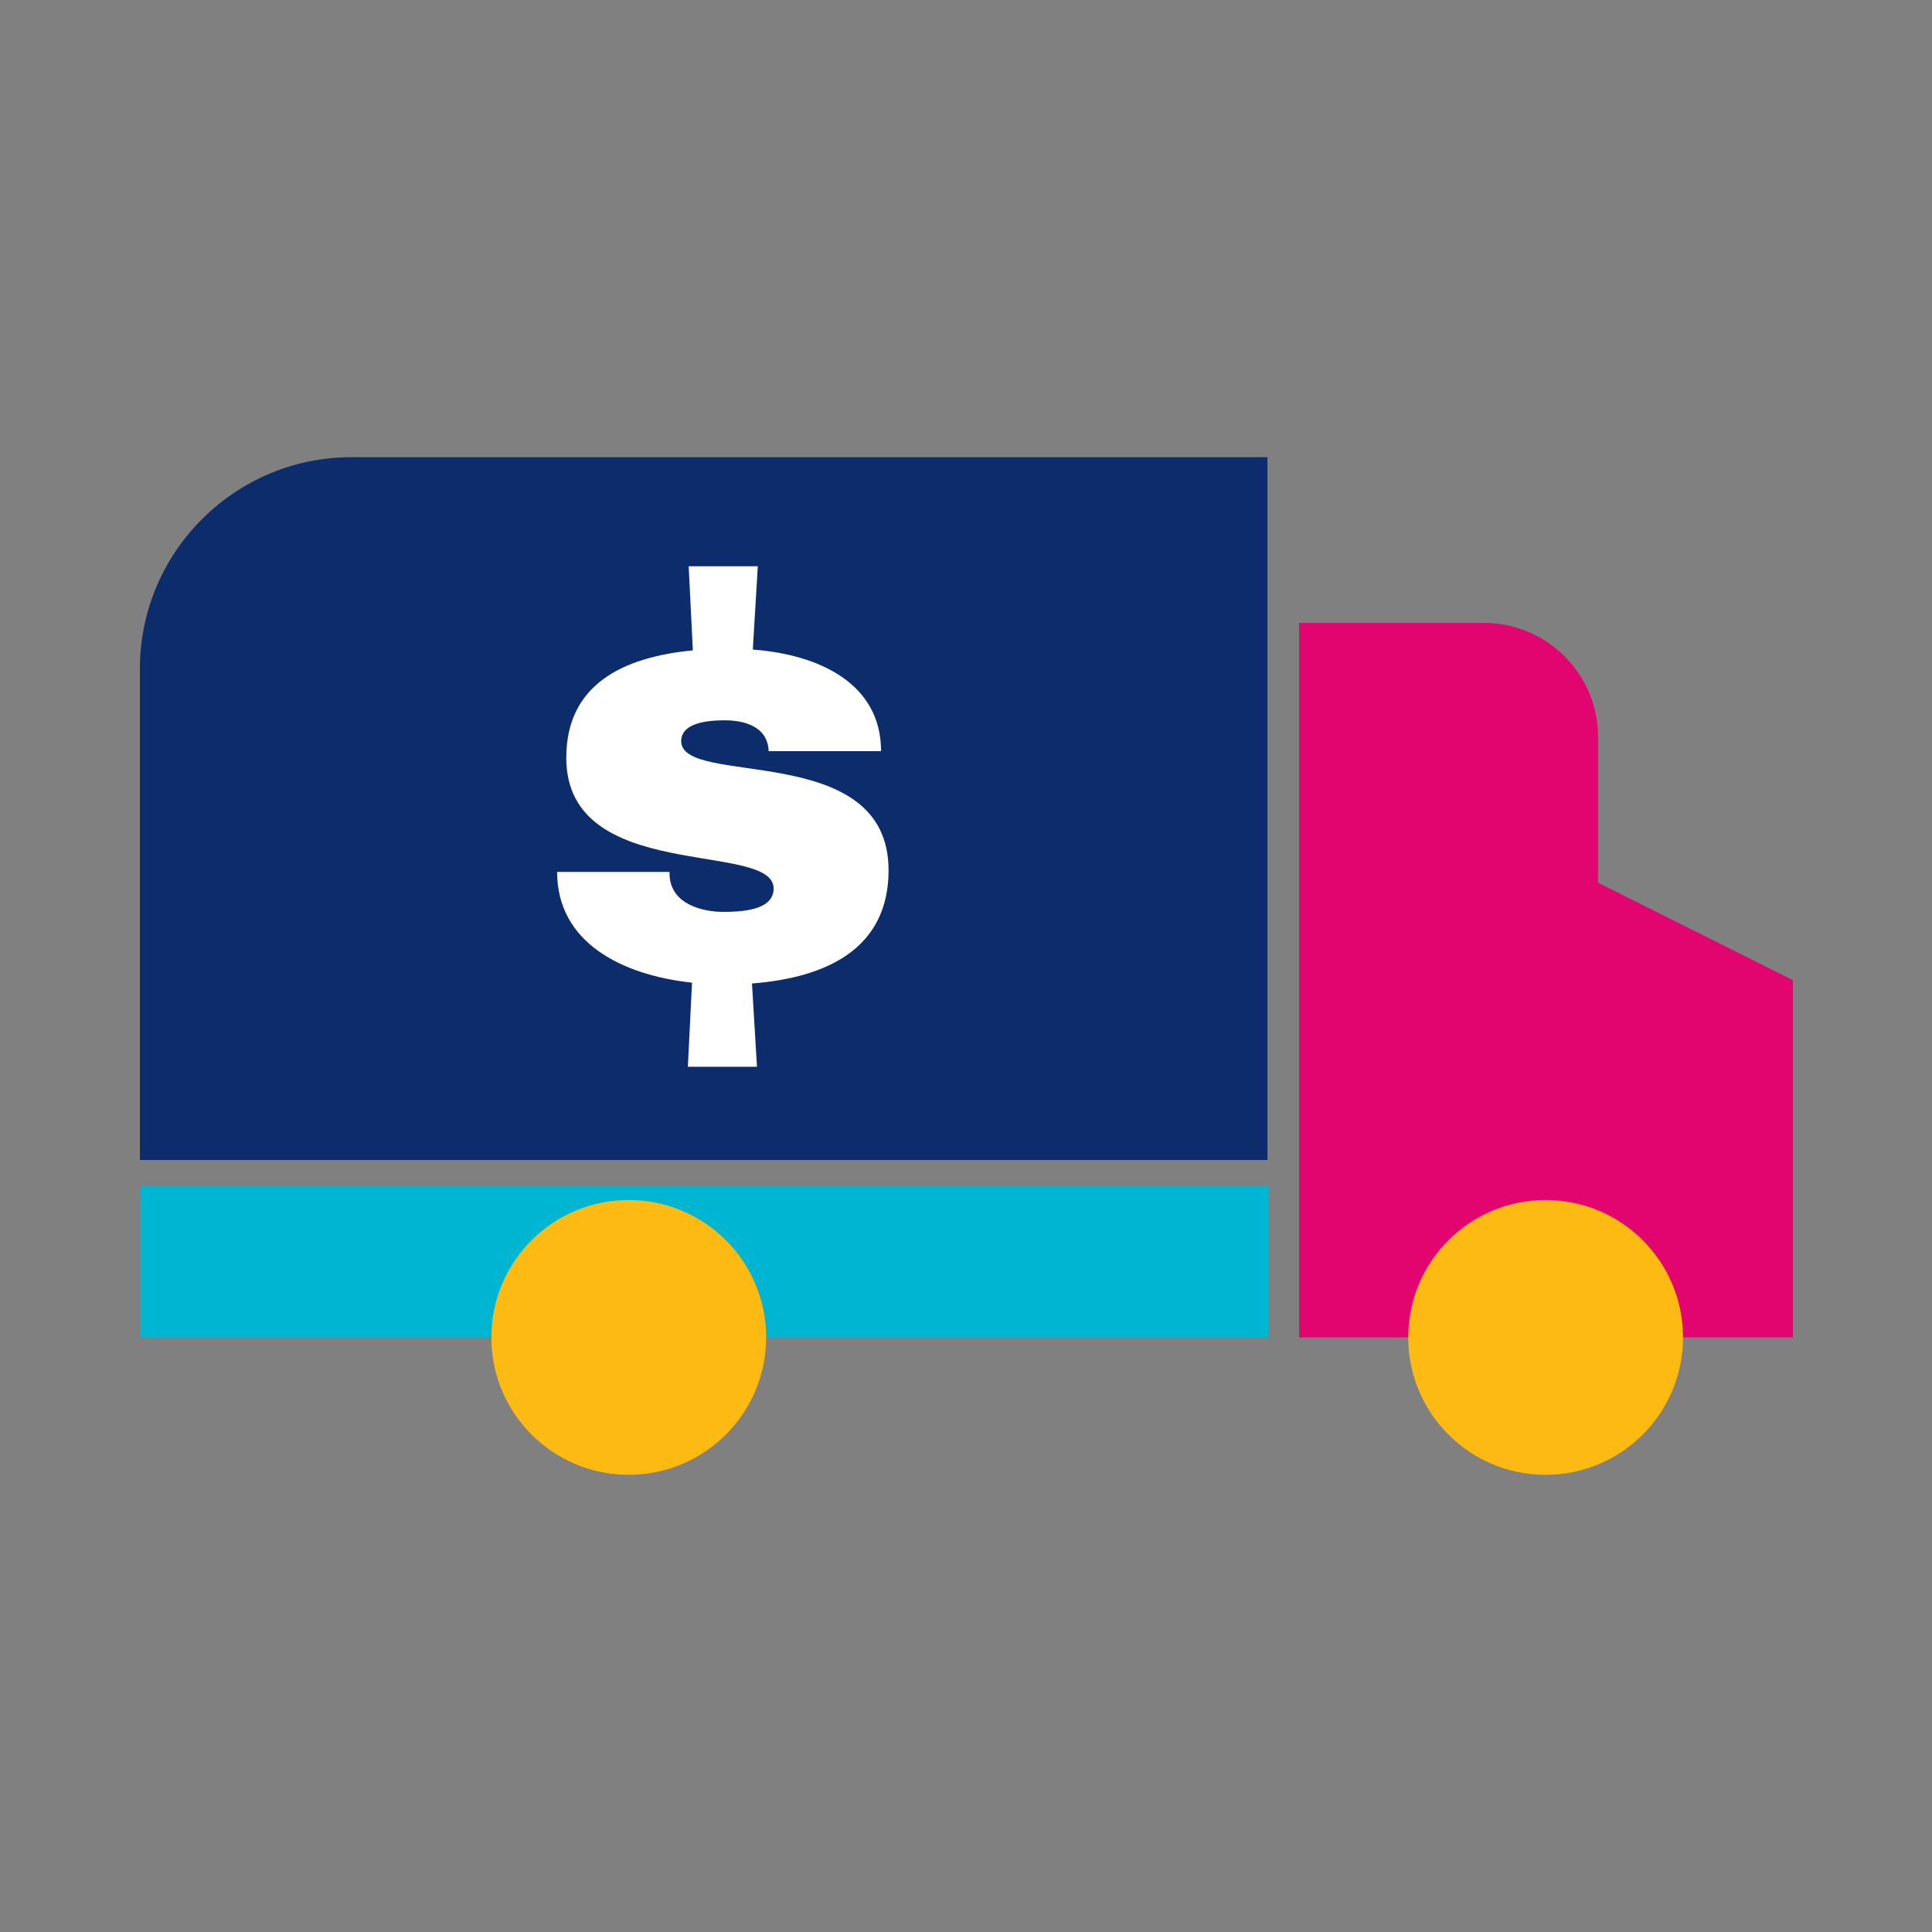
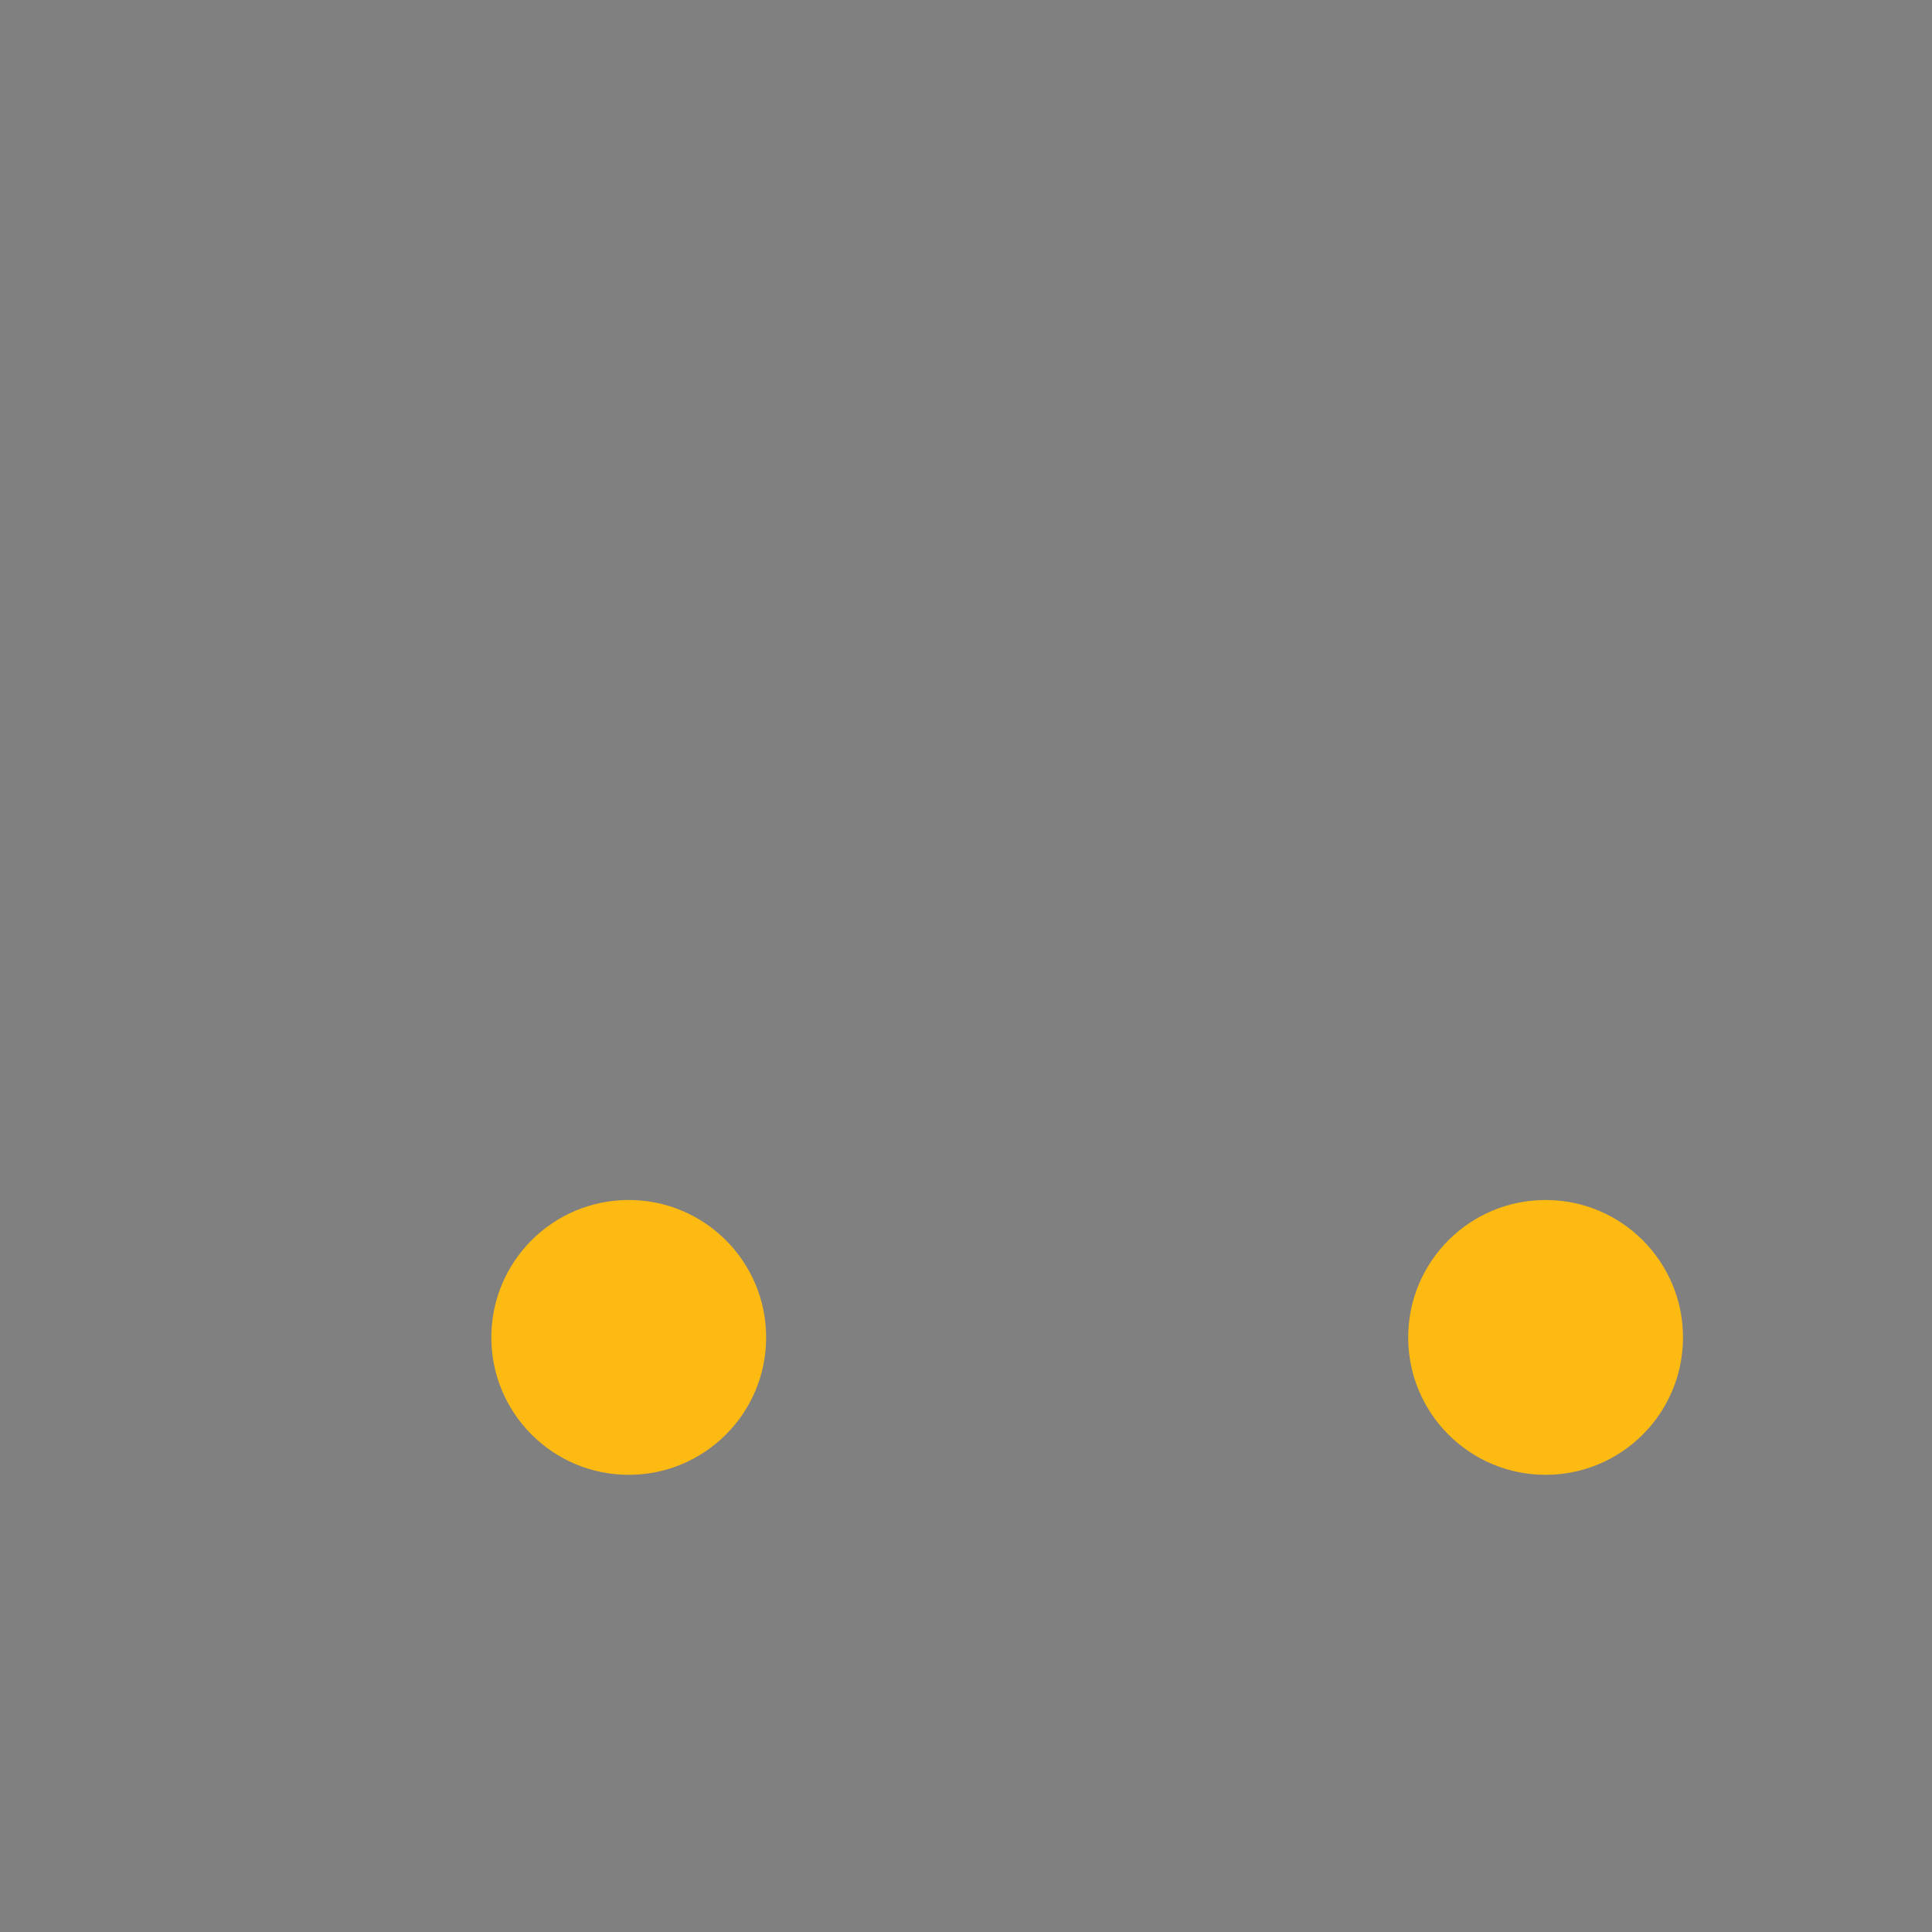
<svg xmlns="http://www.w3.org/2000/svg" xmlns:xlink="http://www.w3.org/1999/xlink" version="1.1" id="Layer_1" x="0px" y="0px" viewBox="0 0 232 232" style="enable-background:new 0 0 232 232;" xml:space="preserve">
  <rect x="0" y="0" width="232" height="232" fill="#808080" stroke="none" />
  <style type="text/css">
	.st0{clip-path:url(#SVGID_1_);}
	.st1{fill:#0D2C6C;}
	.st2{fill:#E2056F;}
	.st3{fill:#FCBB11;}
	.st4{fill:#00B5D1;}
	.st5{fill:#FDBA12;}
	.st6{fill:#FFFFFF;}
</style>
  <g>
    <defs>
      <rect id="SVGID_3_" width="232" height="232" />
    </defs>
    <clipPath id="SVGID_1_">
      <use xlink:href="#SVGID_3_" style="overflow:visible;" />
    </clipPath>
    <g class="st0">
      <g>
-         <path class="st1" d="M152.3,139.3H16.8v-59c0-14,11.4-25.4,25.4-25.4h110V139.3z" />
-         <path class="st2" d="M215.2,160.6H156V74.8h22.2c7.5,0,13.7,6.1,13.7,13.7V106l23.4,11.7V160.6z" />
        <line class="st3" x1="54.9" y1="160.6" x2="115.1" y2="160.6" />
-         <polyline class="st4" points="138.3,160.6 152.3,160.6 152.3,142.4 16.8,142.4 16.8,160.6 31.8,160.6    " />
        <circle class="st5" cx="185.6" cy="160.6" r="16.5" />
        <circle class="st5" cx="75.5" cy="160.6" r="16.5" />
      </g>
      <g>
-         <path class="st6" d="M105.8,90.2H92.3c-0.1-3.1-3.2-3.7-5.2-3.7c-1.2,0-5.3,0-5.3,2.5c0,5.6,24.9-0.2,24.9,15.5     c0,9.4-7.4,12.9-16.4,13.6l0.6,10h-8.3l0.5-10.1c-8.4-0.9-16.2-4.8-16.2-13.3h13.5v0.3c0.1,3.7,4.2,4.5,6.4,4.5     c2,0,6.1-0.1,6.1-2.8c0-5.8-24.9-0.5-24.9-15.7c0-8.8,6.8-12.1,15.2-12.9l-0.5-10.1h8.3l-0.6,10C98.4,78.6,105.8,82.1,105.8,90.2     z" />
-       </g>
+         </g>
    </g>
  </g>
</svg>